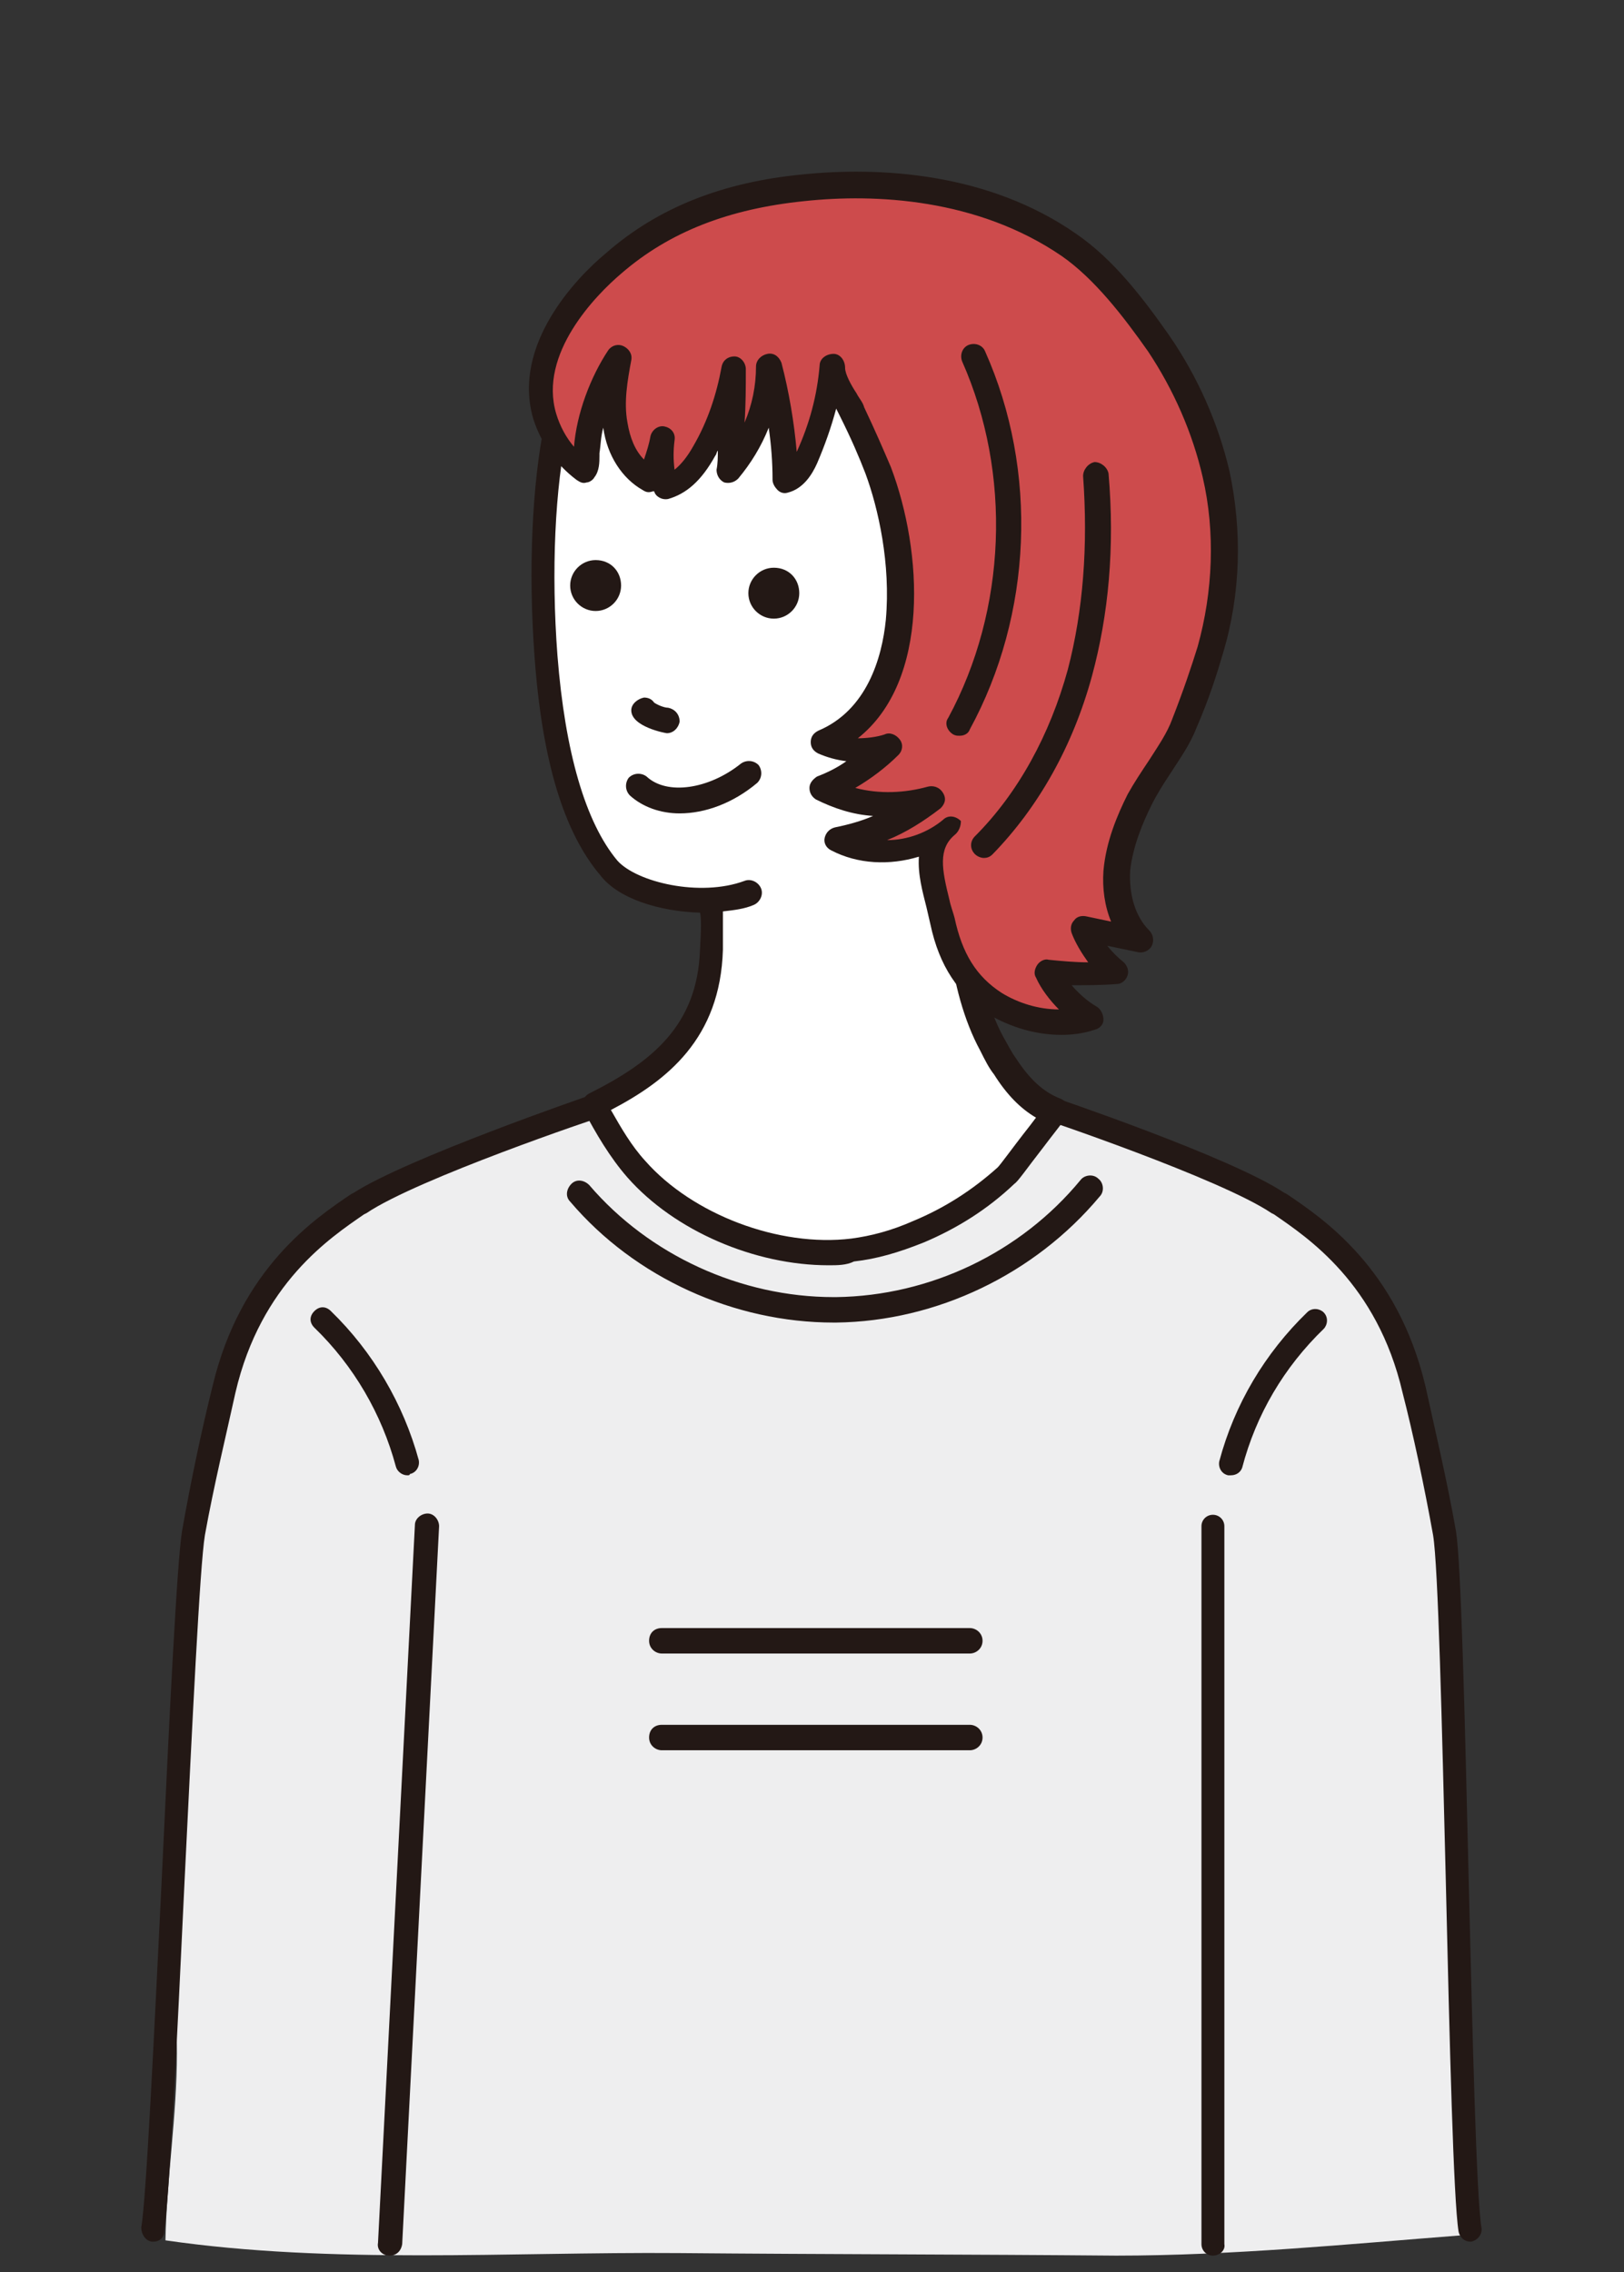
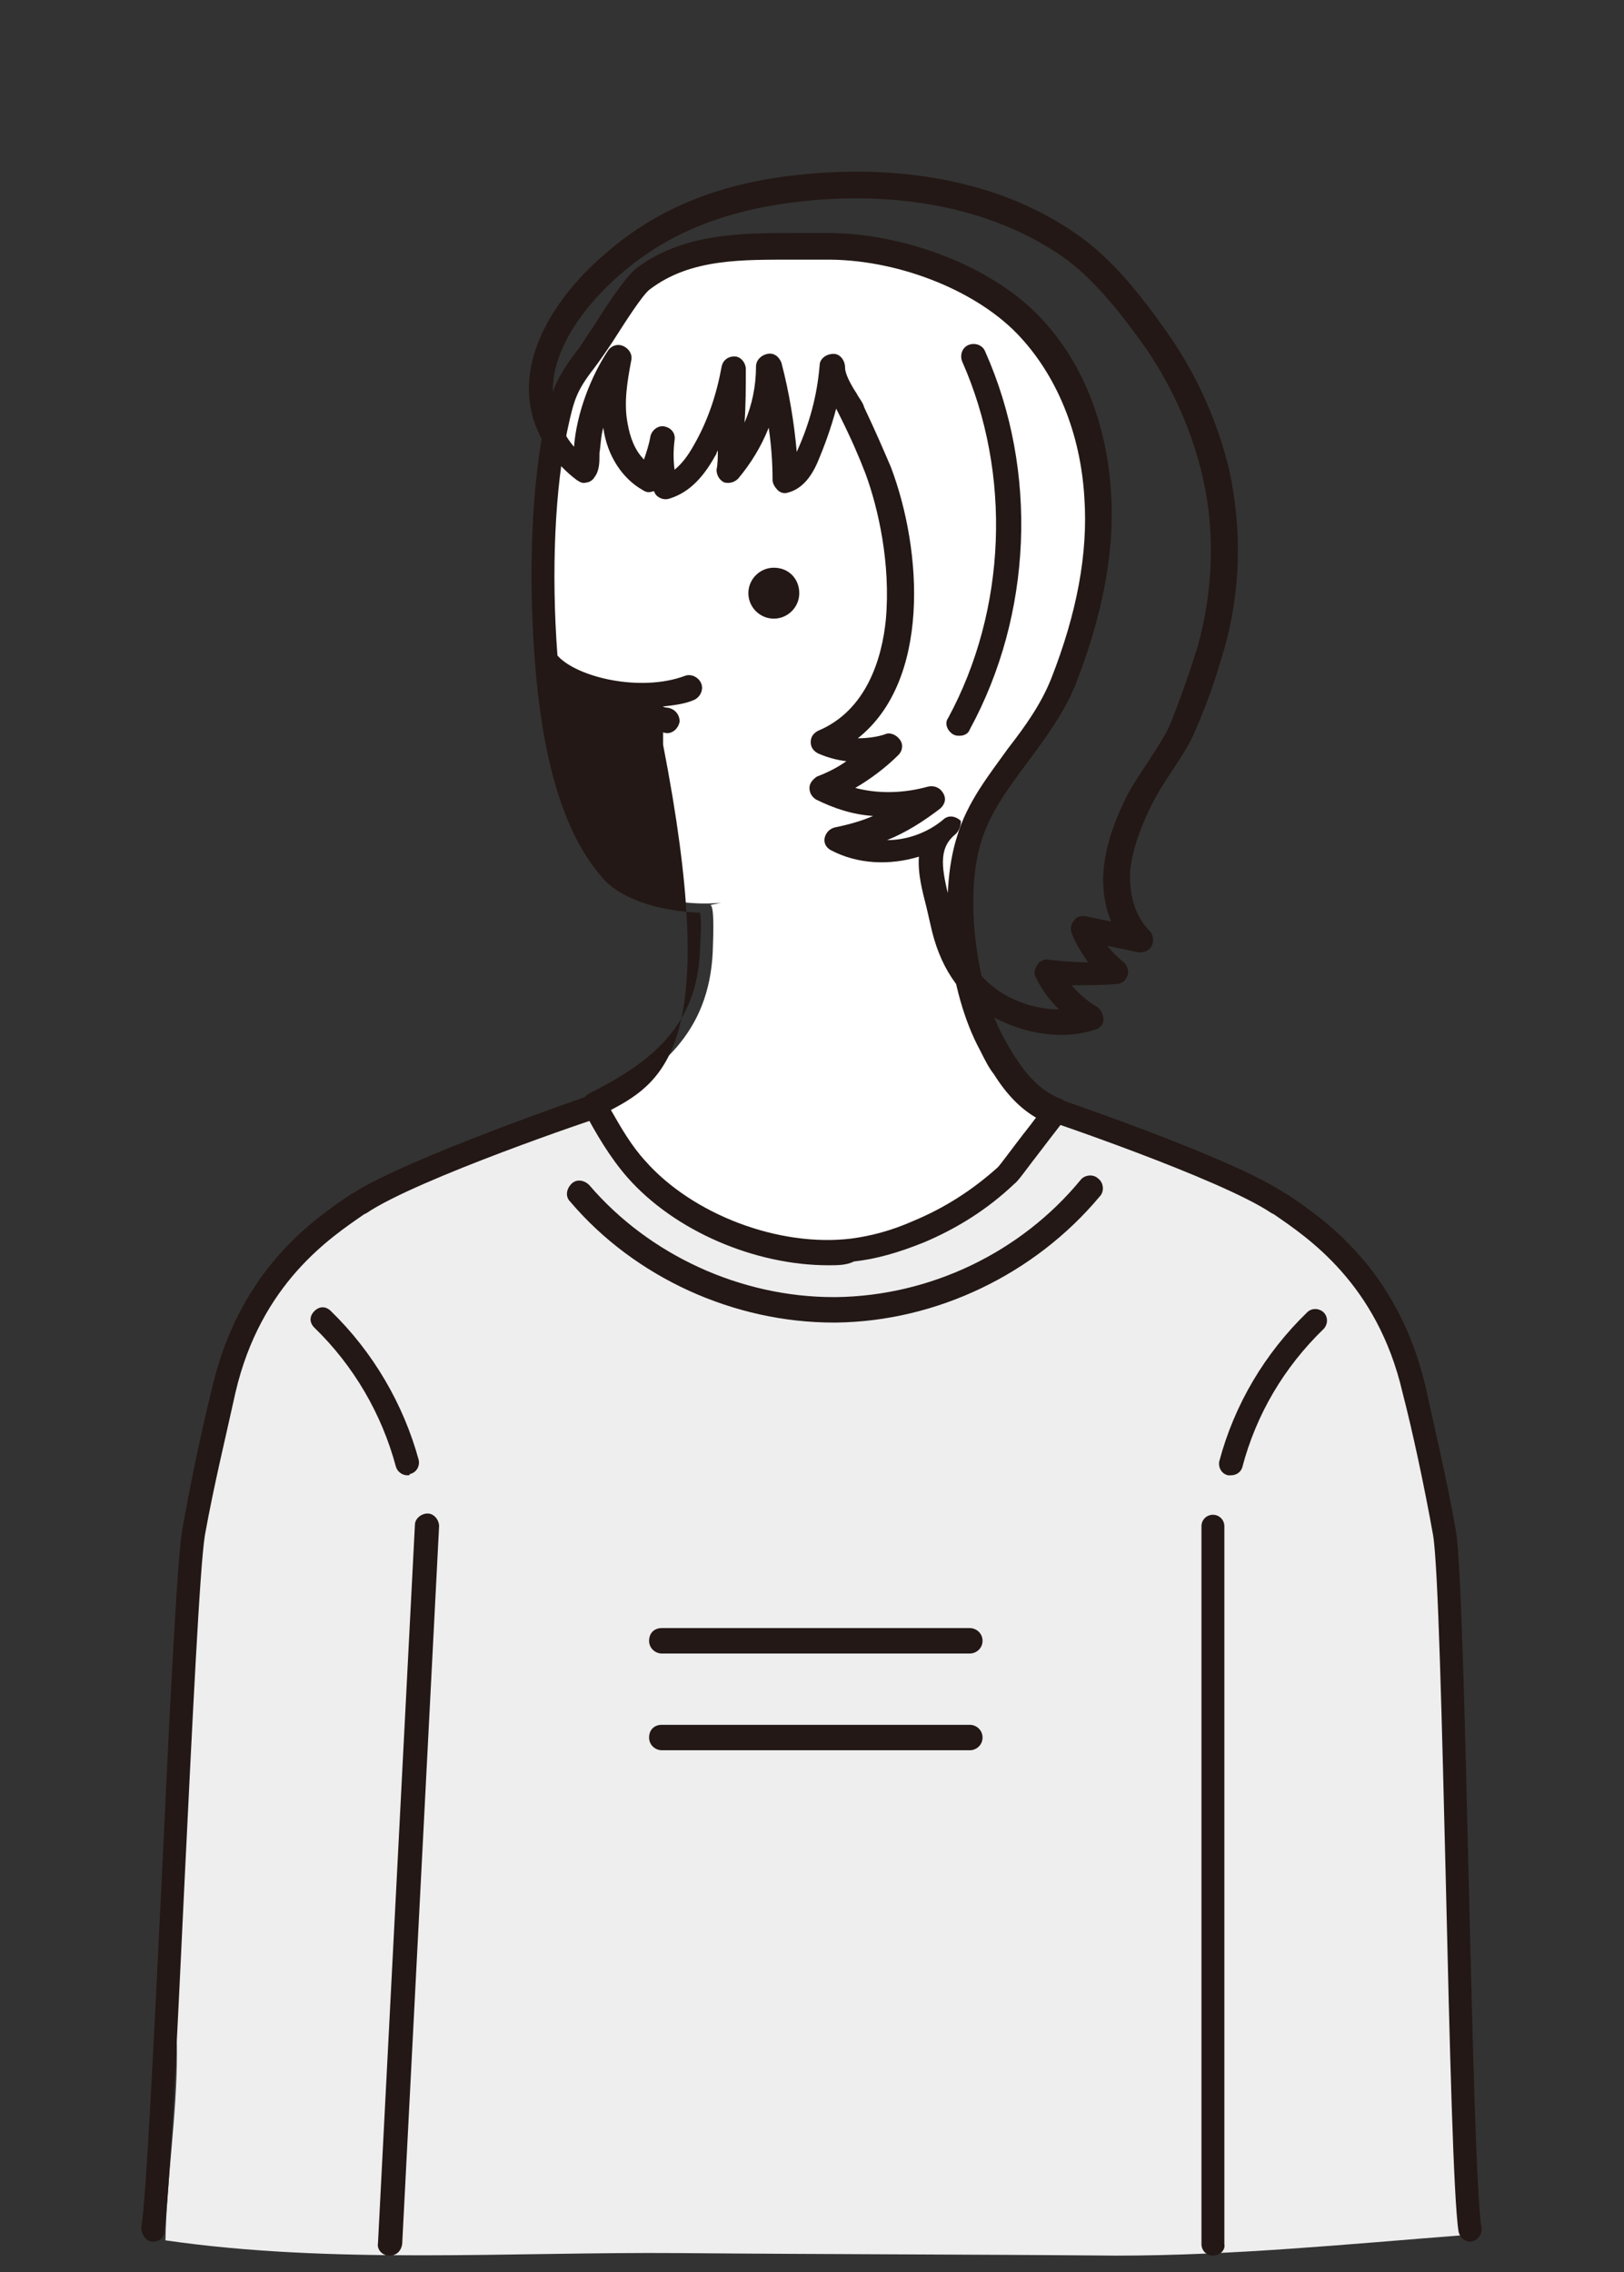
<svg xmlns="http://www.w3.org/2000/svg" version="1.1" id="_レイヤー_1" x="0px" y="0px" viewBox="0 0 127.6 178.5" style="enable-background:new 0 0 127.6 178.5;" xml:space="preserve">
  <rect x="0" y="0" width="127.6" height="178.5" fill="#333333" stroke="none" />
  <style type="text/css">
	.st0{fill:#EEEEEF;}
	.st1{fill:#231815;}
	.st2{fill:#FFFFFF;}
	.st3{fill:#CD4B4C;}
</style>
  <g>
    <path class="st0" d="M113.9,141.6c0-1.5-0.1-3.1-0.1-4.6c-0.3-11.6-0.3-23.5-4.9-34.4c-1.3-3.2-4.8-5.8-7.7-7.5   c-3.9-2.3-8-4.2-12.3-5.7c-2.1-0.7-4.2-1.4-6.3-2c-1.7-0.5-3,0.1-4.7,0.3c-2.2,0.2-4.3,0.3-6.5,0.3c-4.5,0-8.9-0.3-13.3-1.1   c-2.7-0.5-5.5-1.1-8.2-0.8c-3.3,0.3-6.3,1.9-9.4,3.2c-6.2,2.6-13.2,4.1-17.9,8.9c-5.5,5.6-6.5,15.3-7.6,22.7   c-1.4,9.4-1.7,18.8-1.7,28.3c0,4.1,0.6,8.1,0.6,12.1c0,4.9-0.8,9.8-0.9,14.7c13.1,1.9,27,0.9,40.3,1c11.5,0.1,22.9,0.1,34.4,0.2   c9.1,0,18.2-0.9,27.2-1.6C114.5,164.3,114.2,152.9,113.9,141.6z" />
    <path class="st1" d="M95.3,177.2c-0.5,0-0.9-0.4-0.9-0.9v-56.4c0-0.5,0.4-0.9,0.9-0.9s0.9,0.4,0.9,0.9v56.4   C96.3,176.8,95.8,177.2,95.3,177.2z" />
    <path class="st1" d="M12.1,176.1c-0.1,0-0.1,0-0.2,0c-0.5-0.1-0.8-0.6-0.8-1.1c0.4-2.4,1-15,1.6-27.2c0.6-12.8,1.2-25,1.6-27.5   c0.7-4,1.6-8.2,2.4-11.4c2.2-9.3,8.1-13.2,10.9-15.1l0.2-0.1C32,91,45.9,86.2,46.5,86c0.5-0.2,1,0.1,1.2,0.6s-0.1,1-0.6,1.2   c-0.1,0-14.3,4.8-18.3,7.5l-0.2,0.1c-2.6,1.8-8.1,5.4-10.1,14c-0.7,3.2-1.7,7.3-2.4,11.2c-0.4,2.4-1,15-1.6,27.2   c-0.6,12.8-1.2,24.9-1.6,27.5C12.9,175.8,12.5,176.1,12.1,176.1z" />
    <path class="st1" d="M115.5,176.1c-0.4,0-0.8-0.3-0.9-0.8c-0.4-2.5-0.7-14.7-1-27.5c-0.3-12.2-0.6-24.8-1-27.2   c-0.7-3.9-1.6-8.1-2.4-11.2c-2-8.6-7.5-12.2-10.1-14l-0.2-0.1c-4-2.7-18.2-7.5-18.3-7.5c-0.5-0.2-0.7-0.7-0.6-1.2   c0.2-0.5,0.7-0.8,1.2-0.6c0.6,0.2,14.5,4.9,18.7,7.7l0.2,0.1c2.8,1.9,8.7,5.8,10.9,15.1c0.7,3.2,1.7,7.4,2.4,11.4   c0.4,2.5,0.7,14.7,1,27.5c0.3,12.2,0.6,24.8,1,27.2c0.1,0.5-0.3,1-0.8,1.1C115.7,176.1,115.6,176.1,115.5,176.1z" />
    <path class="st1" d="M30.6,177.2C30.6,177.2,30.5,177.2,30.6,177.2c-0.6,0-1-0.5-0.9-1l2.9-56.4c0-0.5,0.5-0.9,1-0.9   c0.5,0,0.9,0.5,0.9,1l-2.9,56.4C31.5,176.9,31.1,177.2,30.6,177.2z" />
    <path class="st1" d="M96.7,115.9c-0.1,0-0.2,0-0.2,0c-0.5-0.1-0.8-0.6-0.7-1.1c1.2-4.5,3.6-8.5,6.9-11.7c0.4-0.4,1-0.3,1.3,0   c0.4,0.4,0.3,1,0,1.3c-3.1,3-5.3,6.7-6.4,10.9C97.5,115.6,97.2,115.9,96.7,115.9z" />
    <path class="st1" d="M32,115.9c-0.4,0-0.8-0.3-0.9-0.7c-1.1-4.1-3.3-7.9-6.4-10.9c-0.4-0.4-0.4-0.9,0-1.3s0.9-0.4,1.3,0   c3.3,3.2,5.7,7.3,6.9,11.7c0.1,0.5-0.2,1-0.7,1.1C32.2,115.9,32.1,115.9,32,115.9z" />
    <g>
      <g>
        <g>
          <path class="st2" d="M55.8,71.1c0.4,0,0.2,3.3,0.2,3.7c-0.3,6.3-4.1,9.5-9.3,12.1c0.9,1.8,2,3.5,3.3,5.1c4,4.5,11,7.1,17,6.4      c1.8-0.2,3.5-0.7,5.2-1.4c2.6-1.1,4.8-2.5,6.9-4.4c0.4-0.4,3.8-5,3.9-5c-1.7-0.6-3-2-4-3.6c-0.4-0.6-0.7-1.2-1.1-1.8      c-2.2-4.2-3.2-11.5-1.7-16c1.5-4.8,5.6-7.8,7.4-12.3c1.8-4.6,3-9.6,2.7-14.6c-0.3-5-2.1-10-5.6-13.5c-3.8-3.9-10.6-6.2-15.9-6.1      c-5.1,0-10.1-0.5-14.1,2.5c-1.1,0.8-3.8,5.4-4.6,6.4c-1.5,1.9-1.8,2.8-2.3,5.2c-1.2,5.4-1.2,12.6-0.8,18.1      c0.4,5.2,1.5,12.5,5,16.6c1.9,2.2,7.4,3.2,11.1,1.9L55.8,71.1z" />
-           <path class="st1" d="M65.1,99.4c-5.8,0-12.1-2.7-15.8-6.9c-1.4-1.6-2.5-3.5-3.4-5.2c-0.1-0.2-0.1-0.5-0.1-0.8      c0.1-0.3,0.3-0.5,0.5-0.6c5-2.5,8.5-5.4,8.7-11.3c0.1-1.7,0.1-2.5,0-2.9c-3.2-0.1-6.4-1.1-7.8-2.9c-2.9-3.4-4.6-9-5.2-17.2      c-0.5-6.8-0.2-13.6,0.8-18.4c0.5-2.4,0.9-3.5,2.5-5.6c0.3-0.3,0.7-1.1,1.3-1.9c1.5-2.4,2.7-4.1,3.5-4.7      c3.7-2.7,8.2-2.7,12.6-2.7c0.7,0,1.4,0,2.1,0c0.1,0,0.1,0,0.2,0c6,0,12.8,2.6,16.5,6.4c3.5,3.5,5.5,8.6,5.8,14.1      c0.3,4.6-0.7,9.6-2.8,15c-0.9,2.2-2.3,4.1-3.7,6c-1.5,2-3,4-3.7,6.3c-1.3,4.1-0.5,11.2,1.7,15.3c0.4,0.7,0.7,1.3,1,1.7      c1.1,1.7,2.2,2.7,3.5,3.2c0.5,0.2,0.8,0.7,0.6,1.3c-0.1,0.2-0.2,0.3-0.3,0.4c-0.2,0.3-1,1.3-1.6,2.1c-1.4,1.8-2,2.7-2.3,2.9      c-2.1,2-4.5,3.5-7.1,4.6c-2,0.8-3.7,1.3-5.5,1.5C66.5,99.4,65.8,99.4,65.1,99.4z M48,87.2c0.8,1.4,1.6,2.8,2.7,4      c3.7,4.2,10.5,6.8,16.2,6.1c1.5-0.2,3.1-0.6,4.9-1.4c2.4-1,4.6-2.4,6.6-4.2c0.2-0.2,1.3-1.7,2-2.6c0.4-0.5,0.7-0.9,1-1.3      c-1.2-0.7-2.3-1.8-3.3-3.4c-0.4-0.5-0.7-1.1-1.1-1.9c-2.5-4.6-3.3-12.1-1.8-16.8c0.8-2.7,2.5-4.8,4-6.9c1.4-1.8,2.6-3.5,3.4-5.5      c2-5.1,2.9-9.8,2.6-14.2c-0.3-5.1-2.2-9.7-5.3-12.9c-3.4-3.5-9.6-5.9-15.2-5.8c-0.7,0-1.4,0-2.2,0c-4.2,0-8.2-0.1-11.4,2.3      c-0.6,0.4-2.1,2.8-3,4.2c-0.6,0.9-1.1,1.6-1.4,2c-1.4,1.8-1.6,2.5-2.1,4.8c-1,4.6-1.3,11.2-0.8,17.8c0.6,7.6,2.2,13.1,4.7,16.1      c1.5,1.7,6.5,2.9,10,1.6c0.5-0.2,1.1,0.1,1.3,0.6c0.2,0.5-0.1,1.1-0.6,1.3c-0.7,0.3-1.5,0.4-2.4,0.5c0,0.6,0,1.6,0,3      C56.6,81.6,52.4,84.9,48,87.2z" />
+           <path class="st1" d="M65.1,99.4c-5.8,0-12.1-2.7-15.8-6.9c-1.4-1.6-2.5-3.5-3.4-5.2c-0.1-0.2-0.1-0.5-0.1-0.8      c0.1-0.3,0.3-0.5,0.5-0.6c5-2.5,8.5-5.4,8.7-11.3c0.1-1.7,0.1-2.5,0-2.9c-3.2-0.1-6.4-1.1-7.8-2.9c-2.9-3.4-4.6-9-5.2-17.2      c-0.5-6.8-0.2-13.6,0.8-18.4c0.5-2.4,0.9-3.5,2.5-5.6c0.3-0.3,0.7-1.1,1.3-1.9c1.5-2.4,2.7-4.1,3.5-4.7      c3.7-2.7,8.2-2.7,12.6-2.7c0.7,0,1.4,0,2.1,0c0.1,0,0.1,0,0.2,0c6,0,12.8,2.6,16.5,6.4c3.5,3.5,5.5,8.6,5.8,14.1      c0.3,4.6-0.7,9.6-2.8,15c-0.9,2.2-2.3,4.1-3.7,6c-1.5,2-3,4-3.7,6.3c-1.3,4.1-0.5,11.2,1.7,15.3c0.4,0.7,0.7,1.3,1,1.7      c1.1,1.7,2.2,2.7,3.5,3.2c0.5,0.2,0.8,0.7,0.6,1.3c-0.1,0.2-0.2,0.3-0.3,0.4c-0.2,0.3-1,1.3-1.6,2.1c-1.4,1.8-2,2.7-2.3,2.9      c-2.1,2-4.5,3.5-7.1,4.6c-2,0.8-3.7,1.3-5.5,1.5C66.5,99.4,65.8,99.4,65.1,99.4z M48,87.2c0.8,1.4,1.6,2.8,2.7,4      c3.7,4.2,10.5,6.8,16.2,6.1c1.5-0.2,3.1-0.6,4.9-1.4c2.4-1,4.6-2.4,6.6-4.2c0.2-0.2,1.3-1.7,2-2.6c0.4-0.5,0.7-0.9,1-1.3      c-1.2-0.7-2.3-1.8-3.3-3.4c-0.4-0.5-0.7-1.1-1.1-1.9c-2.5-4.6-3.3-12.1-1.8-16.8c0.8-2.7,2.5-4.8,4-6.9c1.4-1.8,2.6-3.5,3.4-5.5      c2-5.1,2.9-9.8,2.6-14.2c-0.3-5.1-2.2-9.7-5.3-12.9c-3.4-3.5-9.6-5.9-15.2-5.8c-0.7,0-1.4,0-2.2,0c-4.2,0-8.2-0.1-11.4,2.3      c-0.6,0.4-2.1,2.8-3,4.2c-0.6,0.9-1.1,1.6-1.4,2c-1.4,1.8-1.6,2.5-2.1,4.8c-1,4.6-1.3,11.2-0.8,17.8c1.5,1.7,6.5,2.9,10,1.6c0.5-0.2,1.1,0.1,1.3,0.6c0.2,0.5-0.1,1.1-0.6,1.3c-0.7,0.3-1.5,0.4-2.4,0.5c0,0.6,0,1.6,0,3      C56.6,81.6,52.4,84.9,48,87.2z" />
          <g>
-             <path class="st3" d="M63,14.7c-5.6,0.5-10.7,2.2-15,5.9c-3.3,2.9-6.7,7.4-5.4,12c0.5,1.7,1.6,3.3,3.1,4.3       c0.3-0.4,0.3-1,0.3-1.5c0.1-2.5,1.1-5.4,2.6-7.5c-0.3,1.7-0.6,3.5-0.3,5.2c0.2,1.7,1.1,3.5,2.7,4.3c0.5-1,0.8-2.1,1-3.2       c-0.1,1.3,0,2.5,0.3,3.8c1.4-0.3,2.4-1.6,3.1-2.9c1.1-2,1.9-4.3,2.3-6.5c0,2.8-0.1,5.5-0.4,8.3c2-2.3,3.1-5.4,3.2-8.4       c0.8,3,1.2,6.1,1.3,9.1c0.8-0.2,1.3-1,1.7-1.8c1.1-2.3,1.8-4.8,2-7.3c-0.1,1.2,1.1,2.6,1.6,3.6c0.7,1.5,1.4,3,2,4.6       c2.4,6.2,3.4,18-4.2,21.3c1.6,0.7,3.4,0.8,5.1,0.2c-1.5,1.5-3.3,2.6-5.2,3.4c2.6,1.3,5.7,1.6,8.5,0.7c-2.1,1.7-4.6,2.8-7.2,3.4       c2.7,1.5,6.3,1.1,8.7-0.9c-2.3,2-0.9,5.1-0.4,7.5c0.6,2.7,1.7,5,4.2,6.5c2.2,1.4,5,1.8,7.5,1.2c-1.5-0.9-2.7-2.2-3.5-3.7       c1.8,0.2,3.6,0.2,5.4,0.1c-1.2-0.9-2.1-2.2-2.6-3.6c1.4,0.3,2.9,0.7,4.3,1c-1.4-1.4-1.9-3.5-1.8-5.5c0.2-2,0.9-3.8,1.8-5.6       c1-2,2.7-3.9,3.5-6c0.7-1.9,1.5-3.9,2-5.8c1.3-4.5,1.5-9.3,0.5-13.8C94.6,33.5,93,30,90.9,27c-1.9-2.8-4.3-5.8-7-7.7       C77.8,15.1,70.1,14.1,63,14.7z" />
            <path class="st1" d="M83.4,81.3c-2,0-4-0.6-5.7-1.6c-2.4-1.6-3.9-3.8-4.6-7.1c-0.1-0.4-0.2-0.9-0.3-1.3c-0.3-1.2-0.7-2.6-0.6-4       c-2.3,0.7-4.8,0.6-6.9-0.5c-0.4-0.2-0.6-0.6-0.5-1c0.1-0.4,0.4-0.7,0.8-0.8c1-0.2,2.1-0.5,3-0.9c-1.6-0.1-3.1-0.6-4.5-1.3       c-0.3-0.2-0.5-0.5-0.5-0.9c0-0.4,0.3-0.7,0.6-0.9c0.8-0.3,1.6-0.7,2.3-1.2c-0.8-0.1-1.5-0.3-2.2-0.6c-0.4-0.2-0.6-0.5-0.6-0.9       c0-0.4,0.2-0.7,0.6-0.9c3.8-1.6,5-5.7,5.3-8.7C70,44.3,69,39.9,68,37.2c-0.5-1.3-1.1-2.7-2-4.5c-0.1-0.2-0.2-0.4-0.3-0.6       c-0.4,1.5-0.9,2.9-1.5,4.3c-0.4,0.9-1.1,2-2.3,2.3c-0.3,0.1-0.6,0-0.8-0.2c-0.2-0.2-0.4-0.5-0.4-0.8c0-1.4-0.1-2.7-0.3-4.1       c-0.6,1.5-1.4,2.8-2.4,4c-0.3,0.3-0.7,0.4-1.1,0.3c-0.4-0.2-0.6-0.6-0.6-1c0.1-0.5,0.1-1,0.1-1.5c-0.1,0.1-0.1,0.3-0.2,0.4       c-1.1,2-2.3,3-3.7,3.4c-0.5,0.1-1-0.2-1.1-0.6c0,0,0,0-0.1,0c-0.3,0.1-0.5,0.1-0.8-0.1c-1.6-0.9-2.8-2.7-3.1-4.9       c-0.2,0.7-0.2,1.4-0.3,2l0,0.2c0,0.5,0,1.2-0.4,1.7c-0.1,0.2-0.4,0.4-0.6,0.4c-0.3,0.1-0.5,0-0.8-0.2c-1.6-1.2-2.8-2.9-3.4-4.8       c-1.7-5.8,3.4-11.1,5.7-13c4.1-3.6,9.2-5.6,15.5-6.2c5.9-0.6,14.5-0.2,21.5,4.7c2.9,2,5.2,5,7.3,8c2.2,3.2,3.8,6.8,4.7,10.6       c1,4.7,0.9,9.6-0.5,14.3c-0.5,1.7-1.1,3.6-2.1,5.9c-0.5,1.3-1.3,2.4-2,3.5c-0.6,0.9-1.1,1.7-1.5,2.5c-0.7,1.4-1.5,3.3-1.7,5.2       c-0.1,1.9,0.4,3.6,1.5,4.7c0.3,0.3,0.4,0.8,0.2,1.2c-0.2,0.4-0.7,0.6-1.1,0.5L87,74.3c0.4,0.5,0.8,0.9,1.3,1.3       c0.3,0.3,0.4,0.7,0.3,1c-0.1,0.4-0.5,0.7-0.8,0.7c-1.2,0.1-2.4,0.1-3.6,0.1c0.6,0.7,1.3,1.3,2,1.7c0.3,0.2,0.5,0.6,0.5,1       s-0.3,0.7-0.7,0.8C85.1,81.2,84.2,81.3,83.4,81.3z M75,65.6c-1.3,1.1-1,2.7-0.4,5.1c0.1,0.5,0.3,1,0.4,1.4       c0.6,2.8,1.7,4.6,3.7,5.9c1.3,0.8,2.9,1.3,4.5,1.3c-0.7-0.7-1.4-1.6-1.8-2.5c-0.2-0.3-0.1-0.7,0.1-1c0.2-0.3,0.6-0.5,0.9-0.4       c1,0.1,2.1,0.2,3.1,0.2c-0.5-0.7-1-1.5-1.3-2.3c-0.1-0.3-0.1-0.7,0.2-1c0.2-0.3,0.6-0.4,1-0.3l1.9,0.4c-0.5-1.2-0.7-2.6-0.6-4       c0.2-2.3,1.1-4.4,1.9-6c0.5-0.9,1.1-1.8,1.7-2.7c0.7-1.1,1.4-2.1,1.8-3.2c0.9-2.3,1.5-4.1,2-5.7c1.2-4.3,1.4-9,0.4-13.3       c-0.8-3.5-2.3-6.9-4.3-9.9c-1.9-2.7-4.2-5.7-6.8-7.5c-6.6-4.5-14.6-4.9-20.2-4.3c0,0,0,0,0,0c-5.9,0.6-10.6,2.4-14.4,5.7       c-2,1.7-6.5,6.3-5.1,11c0.3,1,0.8,1.9,1.4,2.6c0.2-2.6,1.3-5.5,2.7-7.6c0.3-0.4,0.8-0.5,1.2-0.3c0.4,0.2,0.7,0.6,0.6,1.1       c-0.3,1.6-0.6,3.3-0.3,4.9c0.2,1.2,0.6,2.2,1.3,2.9c0.2-0.6,0.4-1.2,0.5-1.8c0.1-0.5,0.6-0.9,1.1-0.8c0.5,0.1,0.9,0.5,0.8,1.1       c-0.1,0.8-0.1,1.5,0,2.3c0.5-0.4,1-1,1.5-1.9c1.1-1.9,1.8-4,2.2-6.2c0.1-0.5,0.5-0.8,1-0.8c0.5,0,0.9,0.5,0.9,1       c0,1.4,0,2.8-0.1,4.2c0.6-1.4,0.9-2.9,0.9-4.4c0-0.5,0.4-0.9,0.9-1c0.5-0.1,0.9,0.2,1.1,0.7c0.6,2.3,1,4.7,1.2,7       c1-2.2,1.6-4.4,1.8-6.8v0c0-0.5,0.5-0.9,1.1-0.9c0.5,0,0.9,0.5,0.9,1.1v0c0,0.5,0.5,1.4,0.9,2c0.2,0.4,0.5,0.7,0.6,1.1       c0.9,1.9,1.5,3.3,2.1,4.7c2.5,6.6,3.1,16.8-2.6,21.3c0.7,0,1.5-0.1,2.1-0.3c0.4-0.2,0.9,0,1.2,0.4c0.3,0.4,0.2,0.9-0.1,1.2       c-1,1-2.2,1.9-3.4,2.6c1.9,0.5,3.9,0.4,5.7-0.1c0.4-0.1,0.9,0,1.2,0.5s0.1,0.9-0.2,1.2c-1.3,1-2.7,1.9-4.2,2.5       c1.6,0,3.2-0.6,4.4-1.6c0,0,0,0,0,0c0.4-0.4,1-0.3,1.4,0.1C75.5,64.6,75.5,65.2,75,65.6L75,65.6L75,65.6z M63,14.7L63,14.7       L63,14.7z" />
          </g>
        </g>
      </g>
      <path class="st1" d="M52.4,57.6C52.4,57.6,52.3,57.6,52.4,57.6c-0.1,0-2.8-0.5-2.8-1.8c0-0.5,0.5-0.9,1-1c0.3,0,0.6,0.1,0.8,0.4    c0.3,0.2,0.8,0.4,1.1,0.4c0.5,0.1,0.9,0.5,0.9,1.1C53.3,57.2,52.9,57.6,52.4,57.6z" />
    </g>
    <path class="st1" d="M62.8,46.6c0,1.1-0.9,2-2,2c-1.1,0-2-0.9-2-2c0-1.1,0.9-2,2-2C62,44.6,62.8,45.5,62.8,46.6z" />
-     <path class="st1" d="M48.8,46c0,1.1-0.9,2-2,2c-1.1,0-2-0.9-2-2c0-1.1,0.9-2,2-2C48,44,48.8,44.9,48.8,46z" />
-     <path class="st1" d="M53.4,63.9c-1.5,0-2.9-0.5-3.9-1.4c-0.4-0.4-0.4-1-0.1-1.4c0.4-0.4,1-0.4,1.4-0.1c1.6,1.5,4.9,1,7.4-1   c0.4-0.3,1-0.3,1.4,0.1c0.3,0.4,0.3,1-0.1,1.4C57.6,63.1,55.4,63.9,53.4,63.9z" />
    <path class="st1" d="M75.4,57.8c-0.2,0-0.3,0-0.5-0.1c-0.5-0.3-0.7-0.9-0.4-1.3c4.6-8.5,5-19.2,1.1-28c-0.2-0.5,0-1.1,0.5-1.3   c0.5-0.2,1.1,0,1.3,0.5c4.2,9.4,3.7,20.7-1.2,29.7C76.1,57.6,75.8,57.8,75.4,57.8z" />
-     <path class="st1" d="M77.3,67.4c-0.2,0-0.5-0.1-0.7-0.3c-0.4-0.4-0.4-1,0-1.4c3.4-3.4,5.9-8,7.3-13.1c1.2-4.6,1.6-9.7,1.2-15.2   c0-0.5,0.4-1,0.9-1.1c0.5,0,1,0.4,1.1,0.9c0.5,5.8,0,11.1-1.3,15.9c-1.5,5.5-4.2,10.3-7.8,14C77.8,67.3,77.6,67.4,77.3,67.4z" />
    <path class="st1" d="M65.5,103.9c-7.8,0-15.6-3.5-20.7-9.5c-0.4-0.4-0.3-1,0.1-1.4c0.4-0.4,1-0.3,1.4,0.1   c4.7,5.5,11.9,8.8,19.2,8.8c0.1,0,0.1,0,0.2,0c7.4-0.1,14.5-3.5,19.2-9.2c0.3-0.4,1-0.5,1.4-0.1c0.4,0.3,0.5,1,0.1,1.4   c-5.1,6.1-12.8,9.8-20.7,9.9C65.6,103.9,65.6,103.9,65.5,103.9z" />
    <path class="st1" d="M76.2,129.9H52c-0.5,0-1-0.4-1-1s0.4-1,1-1h24.2c0.5,0,1,0.4,1,1S76.7,129.9,76.2,129.9z" />
    <path class="st1" d="M76.2,137.5H52c-0.5,0-1-0.4-1-1s0.4-1,1-1h24.2c0.5,0,1,0.4,1,1S76.7,137.5,76.2,137.5z" />
  </g>
</svg>